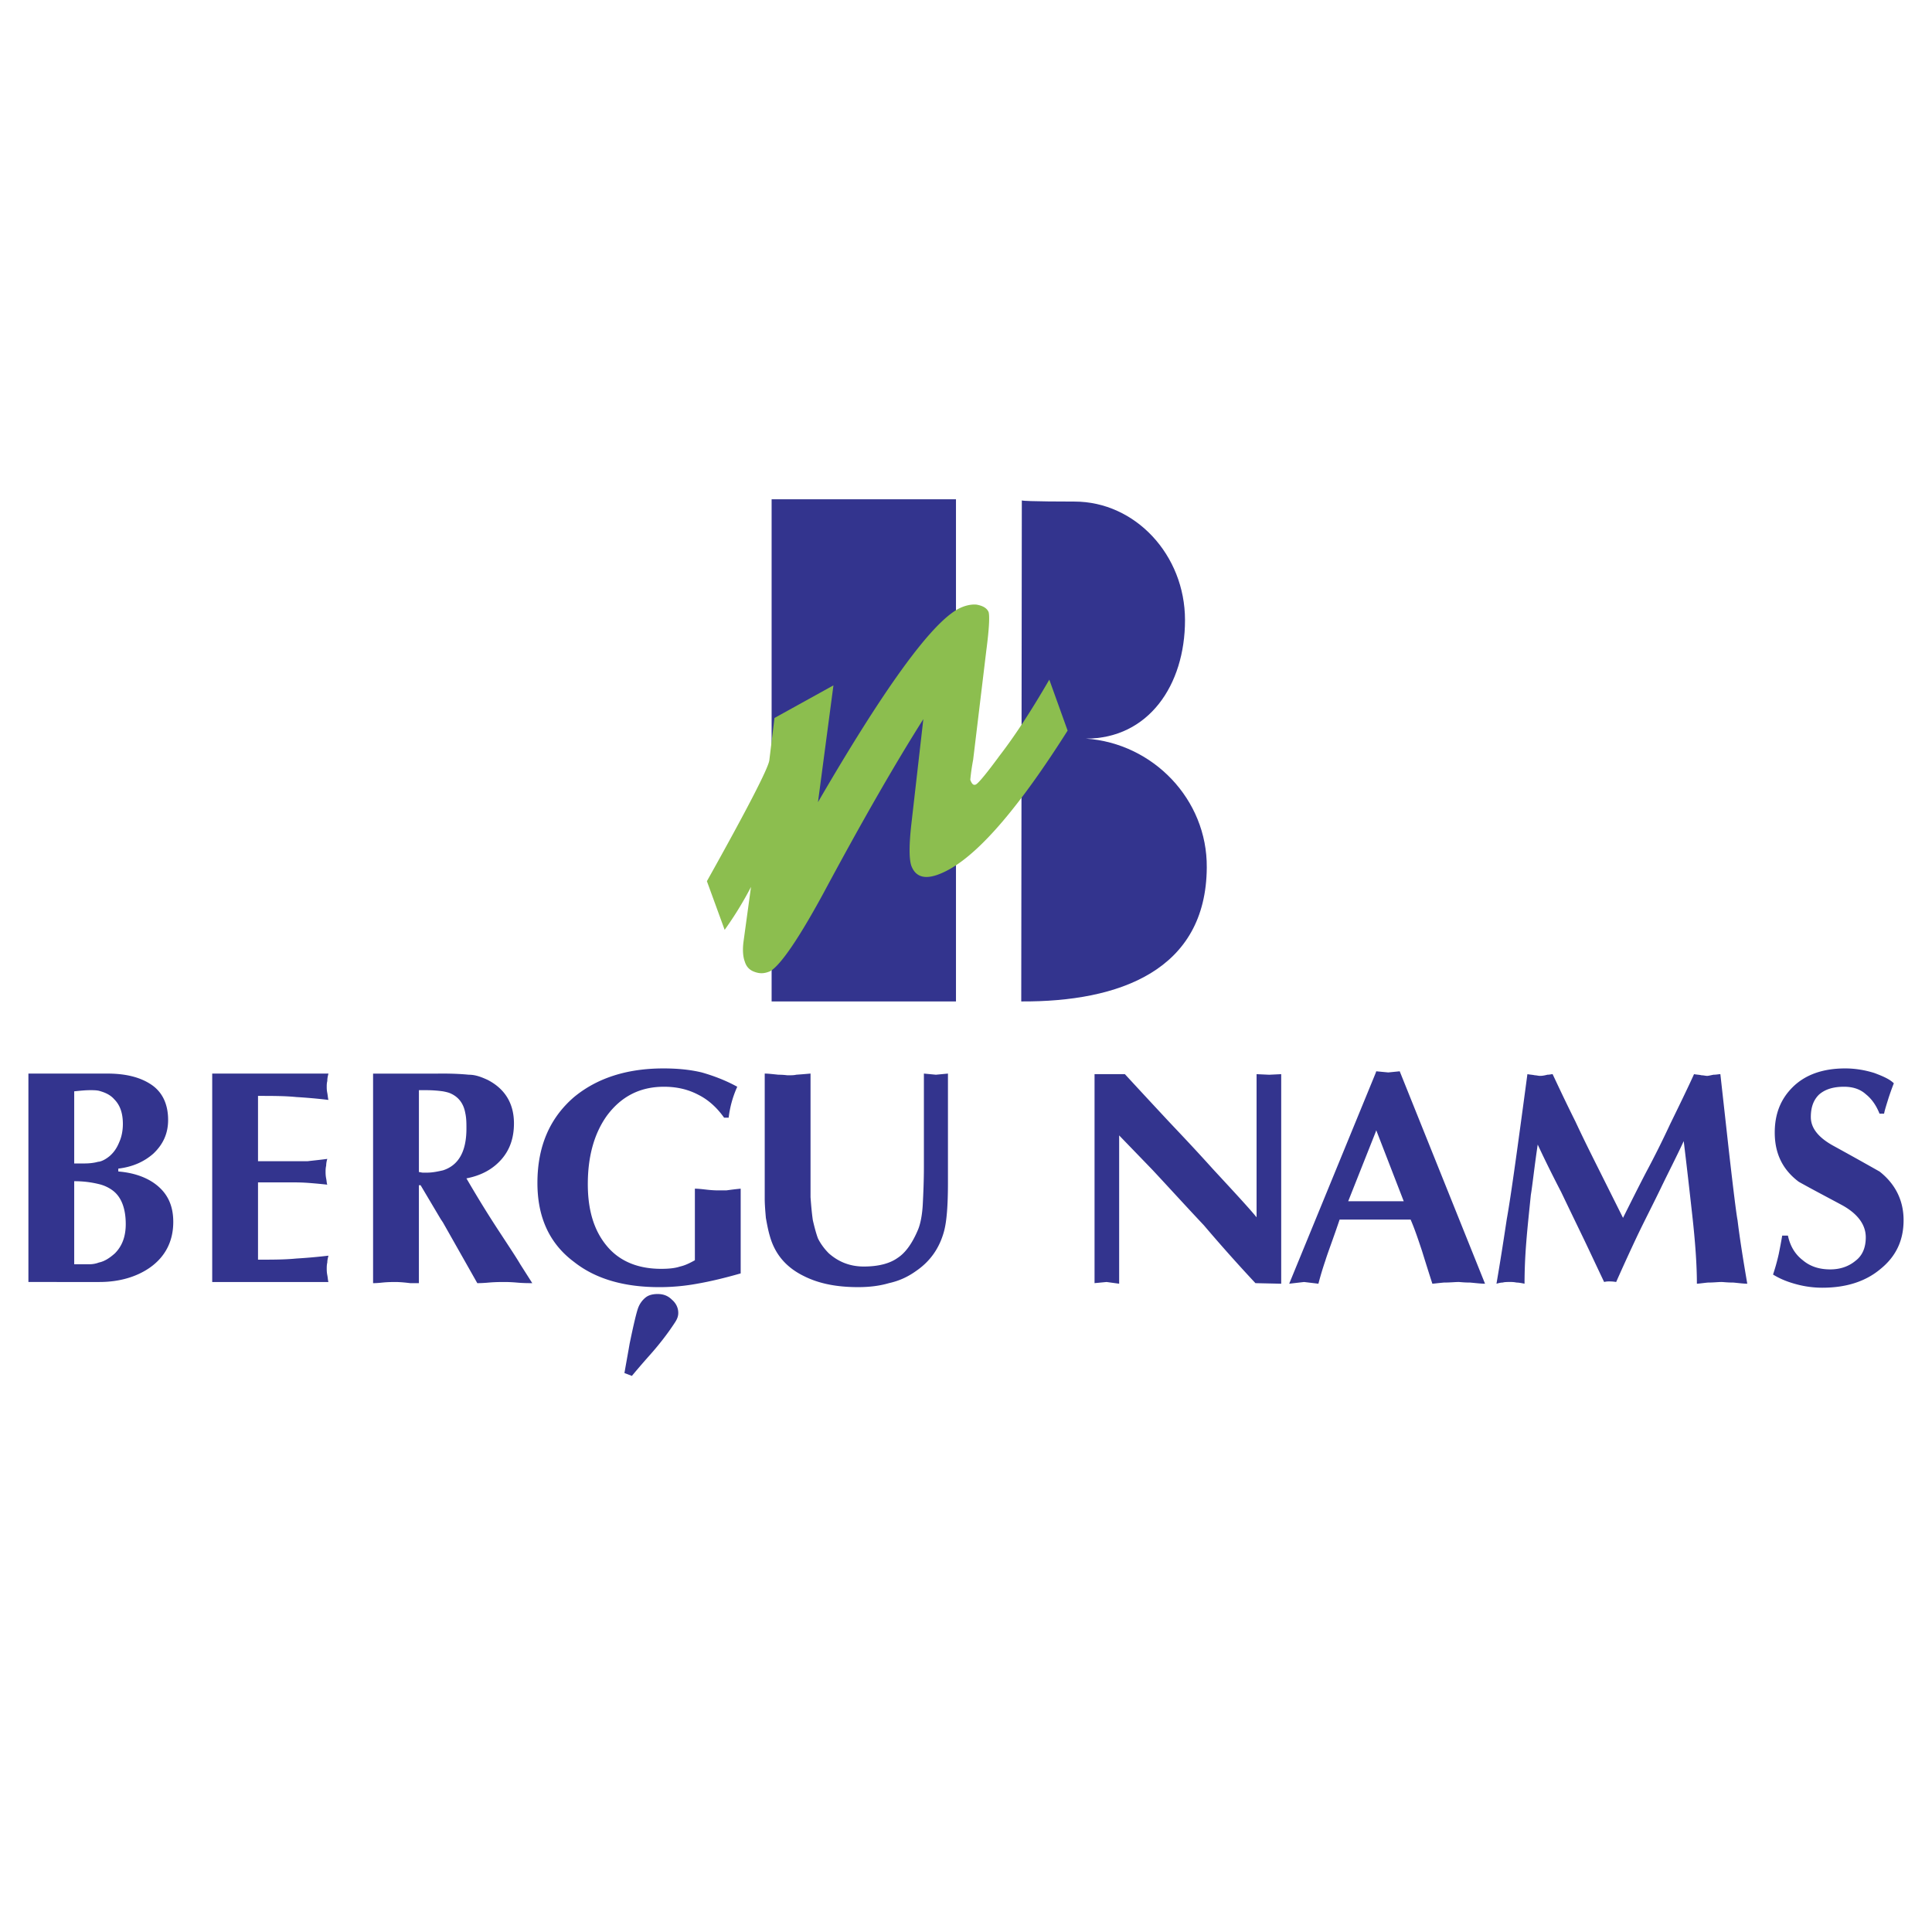
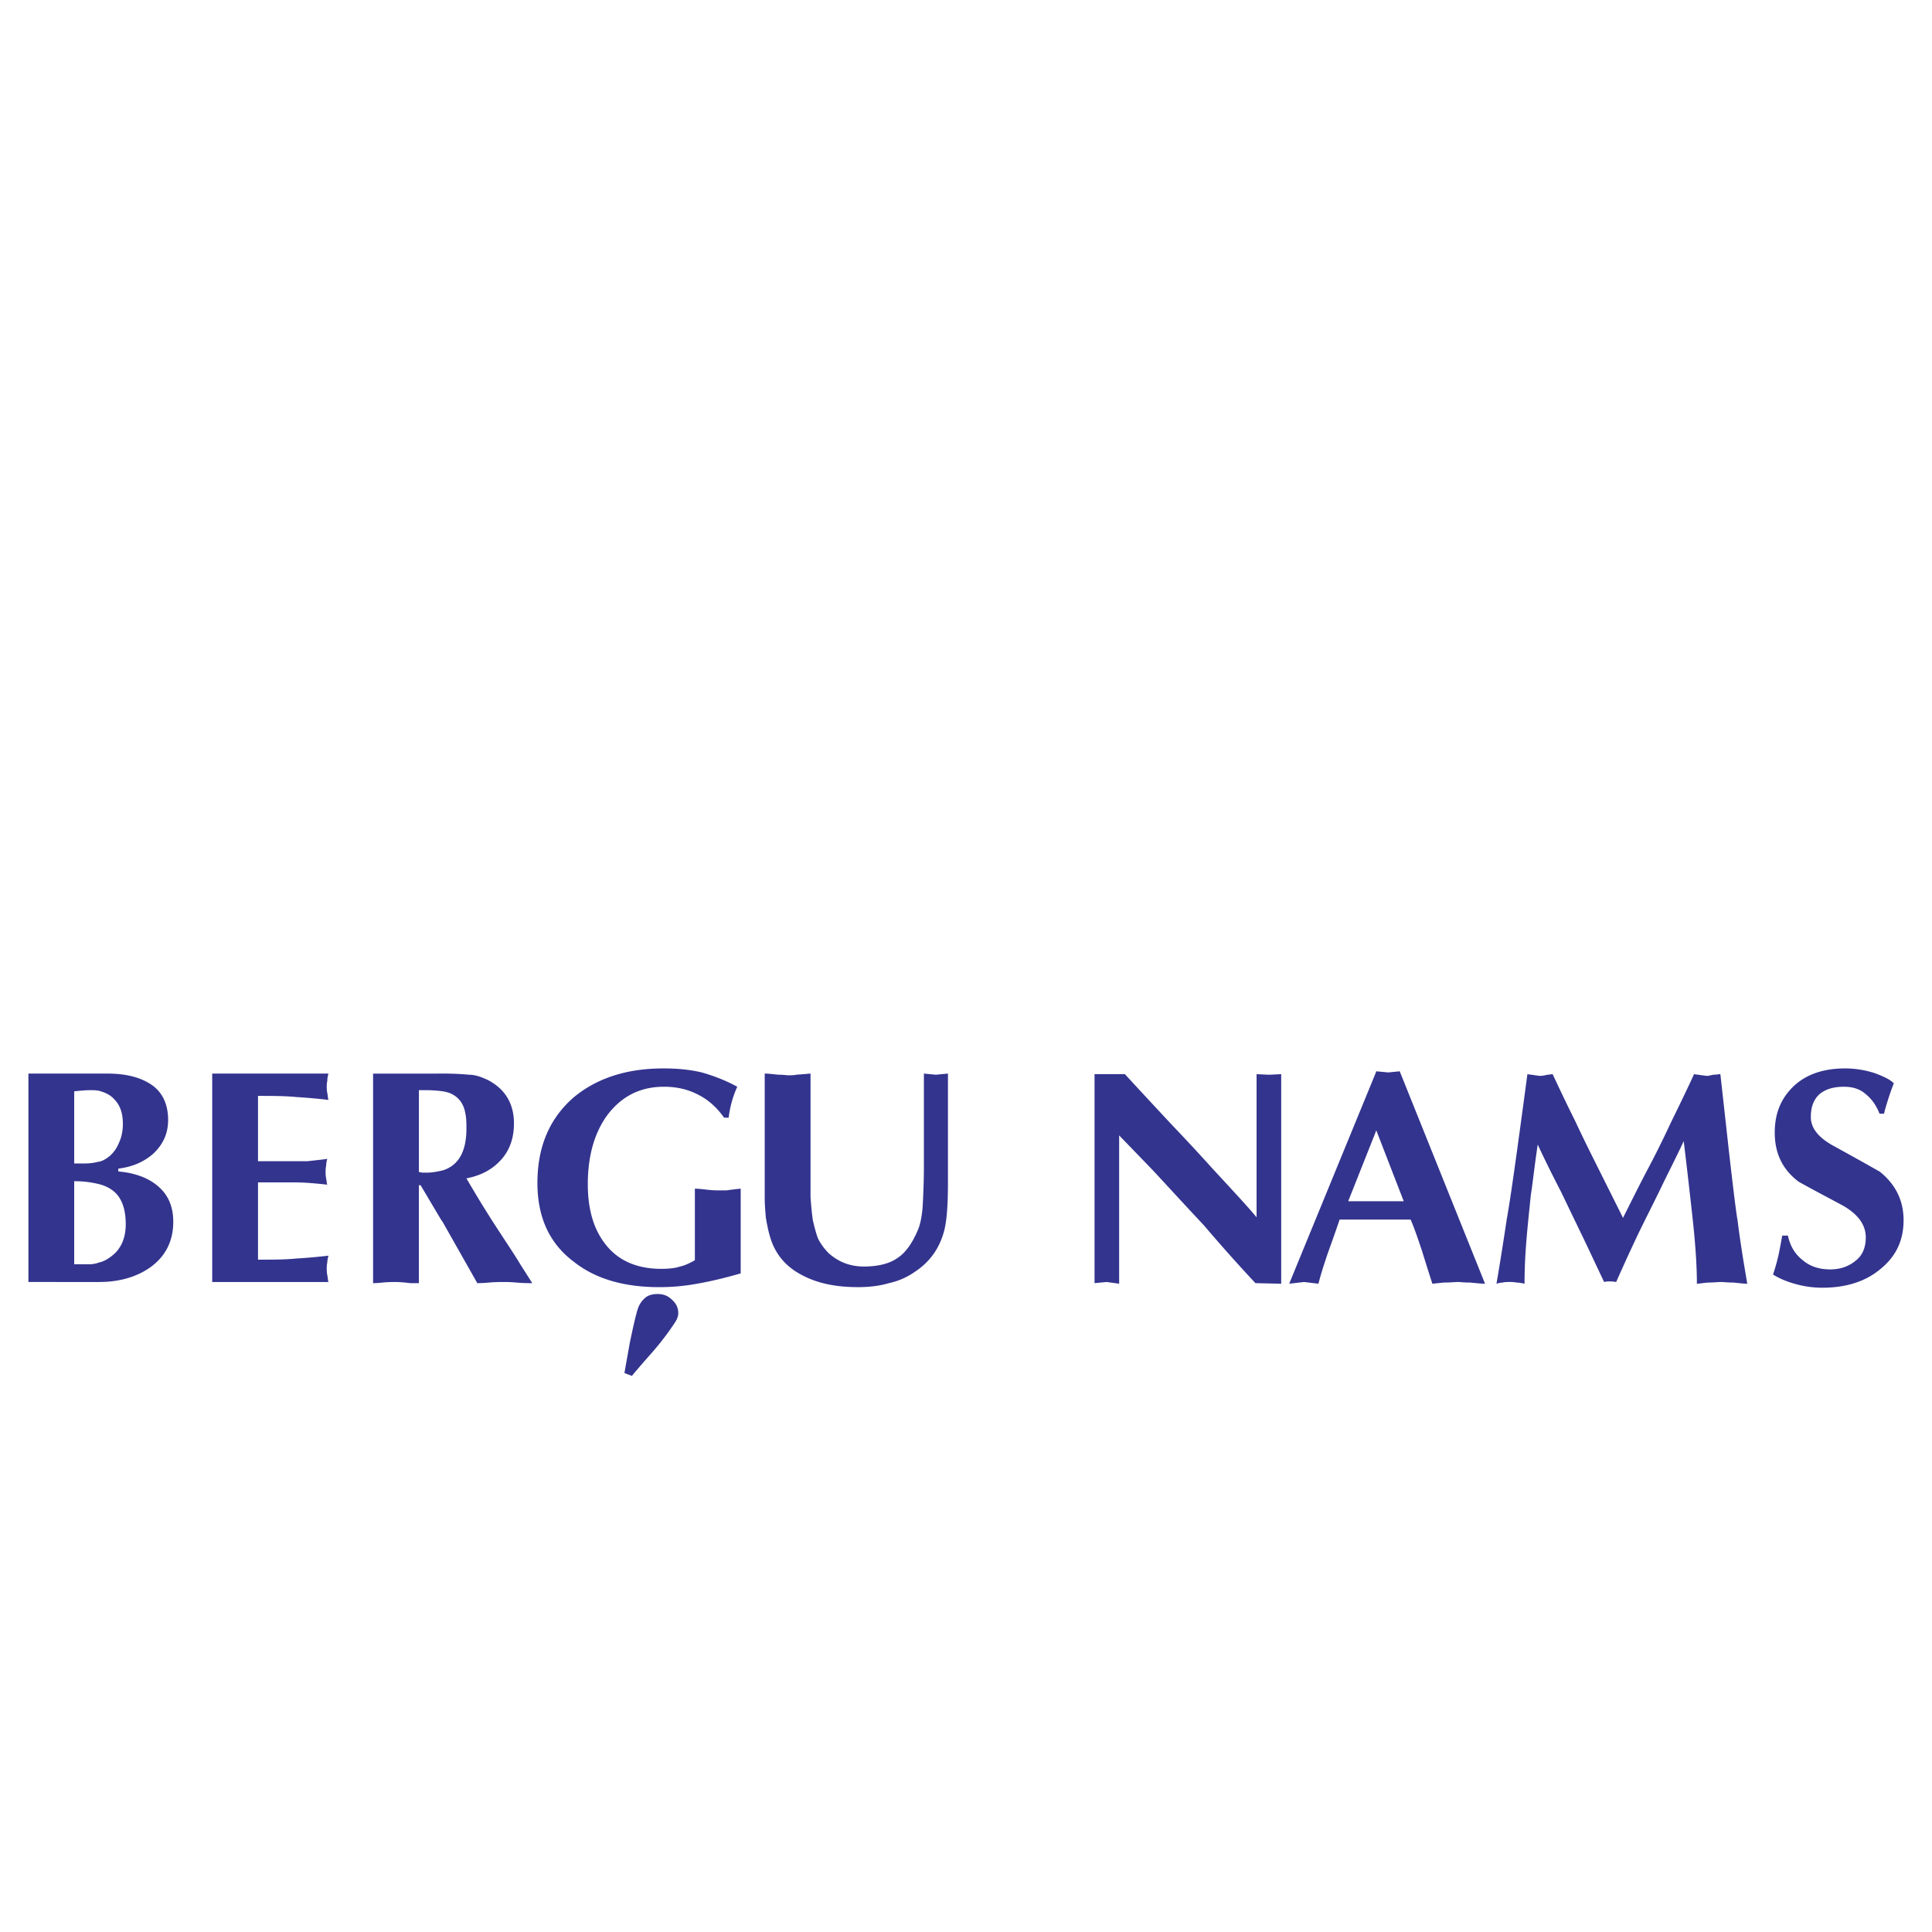
<svg xmlns="http://www.w3.org/2000/svg" width="2500" height="2500" viewBox="0 0 192.756 192.756">
  <g fill-rule="evenodd" clip-rule="evenodd">
-     <path fill="#fff" d="M0 0h192.756v192.756H0V0z" />
-     <path fill="#33348e" d="M76.984 49.814h18.394v50.099H76.984V49.814zM101.947 49.928l-.057 49.985c9.768.058 18.451-3.085 18.51-13.367.057-6.798-5.371-12.396-12.055-12.854 6.227 0 9.883-5.312 9.883-11.825s-4.971-11.825-11.025-11.825c-.285 0-4.971 0-5.256-.114z" />
-     <path d="M72.299 92.772l-1.771-4.855c4.056-7.255 6.112-11.254 6.227-12.054l.514-4.228 5.884-3.256-1.543 11.653c6.57-11.311 11.197-17.709 13.939-19.251.628-.343 1.314-.514 1.886-.457.627.114 1.027.343 1.199.743.113.4.057 1.657-.229 3.828l-1.314 10.911a21.36 21.36 0 0 0-.286 1.999c.172.457.342.571.571.457.287-.171 1.086-1.143 2.344-2.856 1.713-2.228 3.312-4.741 4.969-7.598l1.828 5.084c-4.74 7.483-8.625 12.053-11.768 13.824-2.056 1.143-3.313 1.028-3.827-.343-.229-.686-.229-2.057 0-4.113l1.2-10.512c-2.856 4.513-6.169 10.283-9.997 17.424-2.457 4.513-4.227 7.084-5.255 7.712-.514.229-.971.285-1.485.114-.571-.172-.914-.514-1.085-1.085-.171-.457-.229-1.143-.114-2l.743-5.427a35.209 35.209 0 0 1-2.63 4.286z" fill="#8cbe4f" />
    <path d="M137.252 112.938l-2.742 6.911h5.541l-2.742-7.083-.057.172zm0 8.74h-3.6c-.629 1.886-1.143 3.199-1.428 4.113a32.17 32.17 0 0 0-.686 2.285l-1.428-.171-1.486.171 8.627-21.022.057-.171 1.199.114 1.143-.114 8.512 21.193c-.4 0-.857-.057-1.484-.114-.629 0-1.029-.057-1.143-.057-.344 0-.857.057-1.486.057-.627.058-1.027.114-1.143.114a314.6 314.6 0 0 1-1.027-3.256c-.4-1.2-.742-2.228-1.143-3.143h-3.484v.001zm31.762-14.51c.285.058.57.058.742.114.229 0 .4.058.572.058.113 0 .342-.058.627-.114.287 0 .516-.058.686-.058.287 2.571.572 5.142.857 7.712.457 3.999.742 6.284.857 6.855.229 1.885.57 3.999.971 6.341-.344 0-.801-.057-1.371-.114-.629 0-1.027-.057-1.199-.057-.344 0-.801.057-1.371.057-.572.058-.914.114-1.086.114 0-1.942-.172-4.228-.457-6.798s-.57-5.084-.857-7.427c-.742 1.6-1.541 3.143-2.283 4.685-.744 1.543-1.543 3.085-2.285 4.627a210.57 210.57 0 0 0-2.172 4.742c-.342-.058-.57-.058-.742-.058-.057 0-.229 0-.457.058-.686-1.429-1.371-2.914-2.057-4.342-.857-1.771-1.6-3.313-2.229-4.627-.799-1.543-1.6-3.143-2.342-4.742-.342 2.285-.514 3.999-.686 5.027-.172 1.714-.342 3.256-.457 4.741a52.272 52.272 0 0 0-.172 4.113c-.285-.057-.57-.114-.799-.114-.285-.057-.457-.057-.629-.057-.285 0-.57 0-.742.057-.229 0-.4.058-.629.114.344-1.999.686-4.17 1.029-6.455.229-1.257.57-3.542 1.027-6.855s.801-5.884 1.029-7.598c.285.058.514.058.742.114.172 0 .342.058.514.058.285 0 .514-.058.742-.114.229 0 .4-.058.516-.058.514 1.086 1.256 2.685 2.283 4.741.744 1.6 1.543 3.199 2.344 4.799.799 1.6 1.6 3.199 2.398 4.799.857-1.714 1.6-3.199 2.285-4.513a93.272 93.272 0 0 0 2.398-4.799c1.088-2.226 1.889-3.883 2.403-5.026zm18.507 3.942c-.342-.857-.799-1.486-1.371-1.942-.57-.515-1.312-.743-2.17-.743-1.143 0-1.943.286-2.514.8-.57.571-.799 1.314-.799 2.228 0 1.086.742 2.057 2.342 2.914 2.912 1.6 4.398 2.456 4.512 2.514 1.6 1.257 2.4 2.913 2.4 4.855 0 1.999-.742 3.599-2.285 4.855-1.486 1.257-3.428 1.885-5.828 1.885a9.924 9.924 0 0 1-2.57-.342c-.855-.229-1.6-.515-2.342-.972a20.63 20.63 0 0 0 .572-2.057c.113-.571.229-1.143.342-1.828h.572c.229 1.086.742 1.886 1.484 2.457.742.628 1.656.914 2.742.914.971 0 1.828-.286 2.514-.857.686-.514 1.027-1.313 1.027-2.342 0-1.257-.799-2.343-2.342-3.199-1.484-.8-2.912-1.542-4.342-2.342-1.6-1.2-2.398-2.8-2.398-4.913 0-1.828.57-3.313 1.771-4.513 1.256-1.257 3.027-1.886 5.254-1.886 1.029 0 2 .172 2.914.457.914.343 1.543.629 1.943 1.028-.229.571-.4 1.086-.516 1.429-.229.742-.398 1.257-.457 1.6h-.455zm-78.318-3.942h3.027c1.314 1.429 2.799 3.028 4.342 4.685.857.914 2.398 2.514 4.455 4.799 2.113 2.285 3.6 3.885 4.342 4.798v-14.281l1.258.058 1.199-.058v20.908l-2.57-.057a163.907 163.907 0 0 1-5.143-5.771c-1.828-1.941-3.541-3.827-5.141-5.541l-3.314-3.428v14.796l-1.256-.171-1.199.114v-20.851zM2.834 107.111h7.884c1.771 0 3.142.343 4.17.971 1.257.743 1.885 1.999 1.885 3.656 0 1.371-.514 2.456-1.485 3.37-.914.8-2.056 1.314-3.485 1.485v.286c1.429.114 2.628.514 3.542 1.143 1.313.914 1.942 2.171 1.942 3.884 0 1.942-.8 3.485-2.342 4.57-1.314.914-3.028 1.429-5.027 1.429H2.834v-20.794zm41.36 9.655c1.6-.515 2.342-1.942 2.342-4.171 0-.514 0-1.027-.114-1.542-.171-.972-.685-1.6-1.428-1.942-.229-.114-.514-.171-.8-.229a12.206 12.206 0 0 0-1.542-.114h-.857v8.169c.114 0 .286.058.4.058h.4c.571-.001 1.085-.115 1.599-.229zm0-9.655c1.143 0 1.999.057 2.57.114.686 0 1.257.229 1.885.514 1.771.914 2.628 2.399 2.628 4.342 0 1.428-.4 2.628-1.257 3.599-.857.972-2 1.6-3.485 1.886.8 1.371 1.885 3.199 3.313 5.369.971 1.485 1.657 2.514 2.057 3.199l1.2 1.886c-.4 0-.914 0-1.542-.058-.686-.057-1.085-.057-1.2-.057-.4 0-.914 0-1.6.057-.628.058-1.028.058-1.143.058l-3.427-6.056-.229-.343-2-3.37h-.171v9.769h-.857c-.914-.114-1.371-.114-1.428-.114-.343 0-.8 0-1.371.057-.514.058-.857.058-.915.058v-20.908h6.456c.173-.002.344-.002.516-.002zm29.705 19.937c-1.6.457-3.027.8-4.342 1.028a20.98 20.98 0 0 1-3.77.343c-3.485 0-6.341-.8-8.512-2.514-2.457-1.828-3.656-4.456-3.656-7.883 0-3.6 1.199-6.455 3.656-8.569 2.285-1.885 5.255-2.856 8.912-2.856 1.371 0 2.628.114 3.827.4 1.2.343 2.4.8 3.542 1.428a10.397 10.397 0 0 0-.857 3.085h-.457c-.686-.971-1.542-1.771-2.571-2.285-1.085-.571-2.228-.8-3.427-.8-2.399 0-4.285.972-5.713 2.914-1.257 1.771-1.885 4.056-1.885 6.798 0 2.628.628 4.684 1.942 6.227 1.256 1.485 3.084 2.228 5.37 2.228.743 0 1.371-.057 1.885-.229.514-.114.971-.343 1.485-.628v-7.141c.342 0 .799.057 1.314.114.571.057.914.057.971.057h.857a31.195 31.195 0 0 1 1.428-.171v8.454h.001zm-10.226 3.428c.172-.457.457-.8.743-1.028.285-.229.685-.343 1.199-.343.571 0 1.028.171 1.428.571.4.343.628.8.628 1.313 0 .343-.114.629-.343.972-.743 1.143-1.6 2.228-2.514 3.256s-1.485 1.714-1.771 2.057l-.743-.286c.229-1.313.4-2.228.515-2.913.401-1.943.687-3.142.858-3.599zm12.625-23.365c.343 0 .8.057 1.371.114.514 0 .857.057.914.057.343 0 .628 0 .856-.057.857-.058 1.371-.114 1.428-.114v12.339c.057.743.115 1.485.229 2.285.171.742.343 1.371.514 1.828.229.457.571.971 1.085 1.485.971.856 2.114 1.313 3.485 1.313 1.428 0 2.57-.285 3.371-.856.799-.515 1.485-1.485 2.056-2.856.229-.571.4-1.429.457-2.456.057-1.086.114-2.399.114-3.828v-9.254l1.2.114 1.2-.114v10.854c0 2.229-.114 3.885-.4 4.913-.457 1.656-1.371 2.971-2.799 3.941-.8.571-1.656.972-2.685 1.2-.971.285-2 .399-3.085.399-2.113 0-3.885-.343-5.37-1.086-1.771-.856-2.914-2.17-3.428-3.998-.171-.571-.286-1.2-.4-1.828-.057-.686-.114-1.313-.114-1.942v-12.453h.001zm-66.437 1.714c-.286-.058-.571-.058-.857-.058-.514 0-1.028.058-1.6.114v7.198h.971c.571 0 1.028-.058 1.428-.172h.057c.343-.057.743-.285 1.085-.571.457-.399.743-.856.971-1.428.229-.515.343-1.143.343-1.771 0-1.085-.286-1.885-.856-2.456-.4-.456-.913-.685-1.542-.856zm0 9.312a9.977 9.977 0 0 0-2.457-.286v8.283h1.542c.286 0 .629-.057.915-.171.571-.114 1.085-.457 1.6-.914.742-.743 1.085-1.714 1.085-2.914 0-1.599-.458-2.741-1.314-3.37a3.748 3.748 0 0 0-1.371-.628zm22.908-11.026c-.057.229-.114.457-.114.742-.057.229-.057.4-.057.571 0 .172 0 .343.057.629.057.285.057.514.114.686a54.717 54.717 0 0 0-3.199-.286c-1.143-.114-2.399-.114-3.828-.114v6.513h4.97c.457-.058 1.085-.114 1.942-.229a2.458 2.458 0 0 0-.114.686c-.057.229-.057.457-.057.571 0 .171 0 .399.057.686.057.285.057.514.114.628a52.228 52.228 0 0 0-1.828-.171c-.743-.058-1.371-.058-1.942-.058h-3.142v7.712c1.428 0 2.685 0 3.828-.114a55.61 55.61 0 0 0 3.199-.285c-.057.229-.114.457-.114.686-.057.229-.057.457-.057.628 0 .114 0 .343.057.629.057.285.057.514.114.686H21.172v-20.794h11.597v-.002z" fill="#33348e" />
  </g>
</svg>